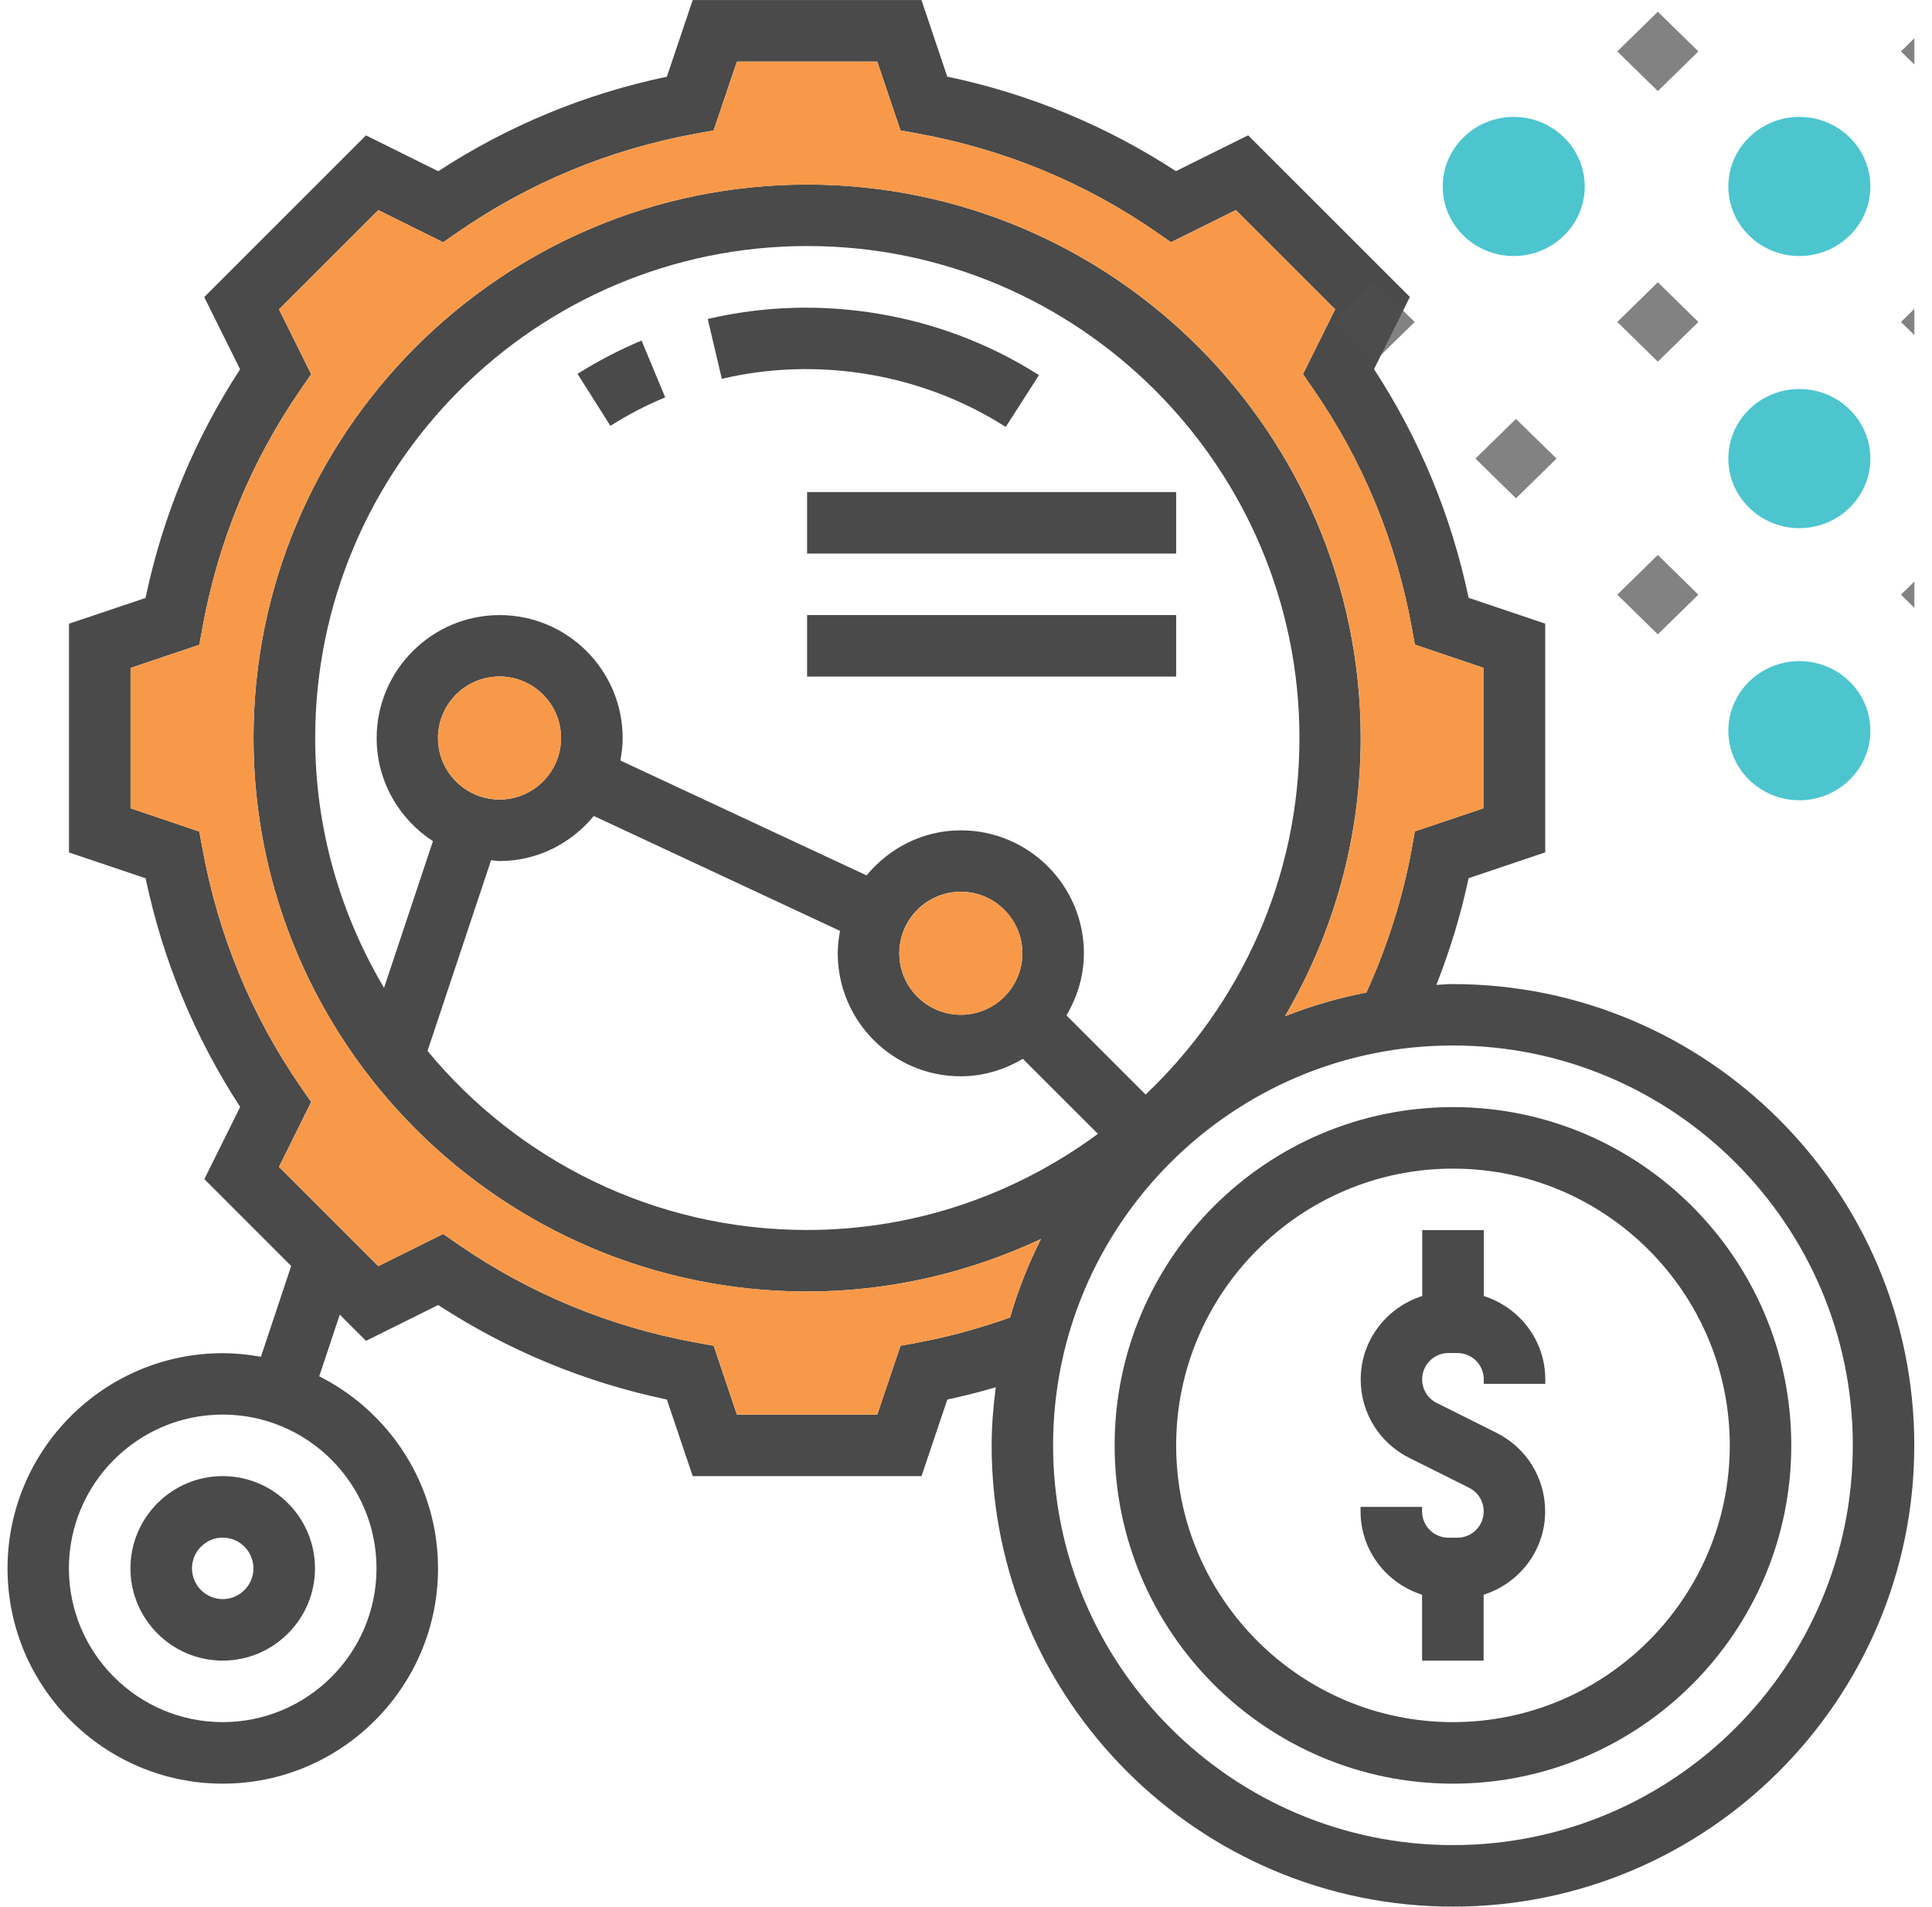
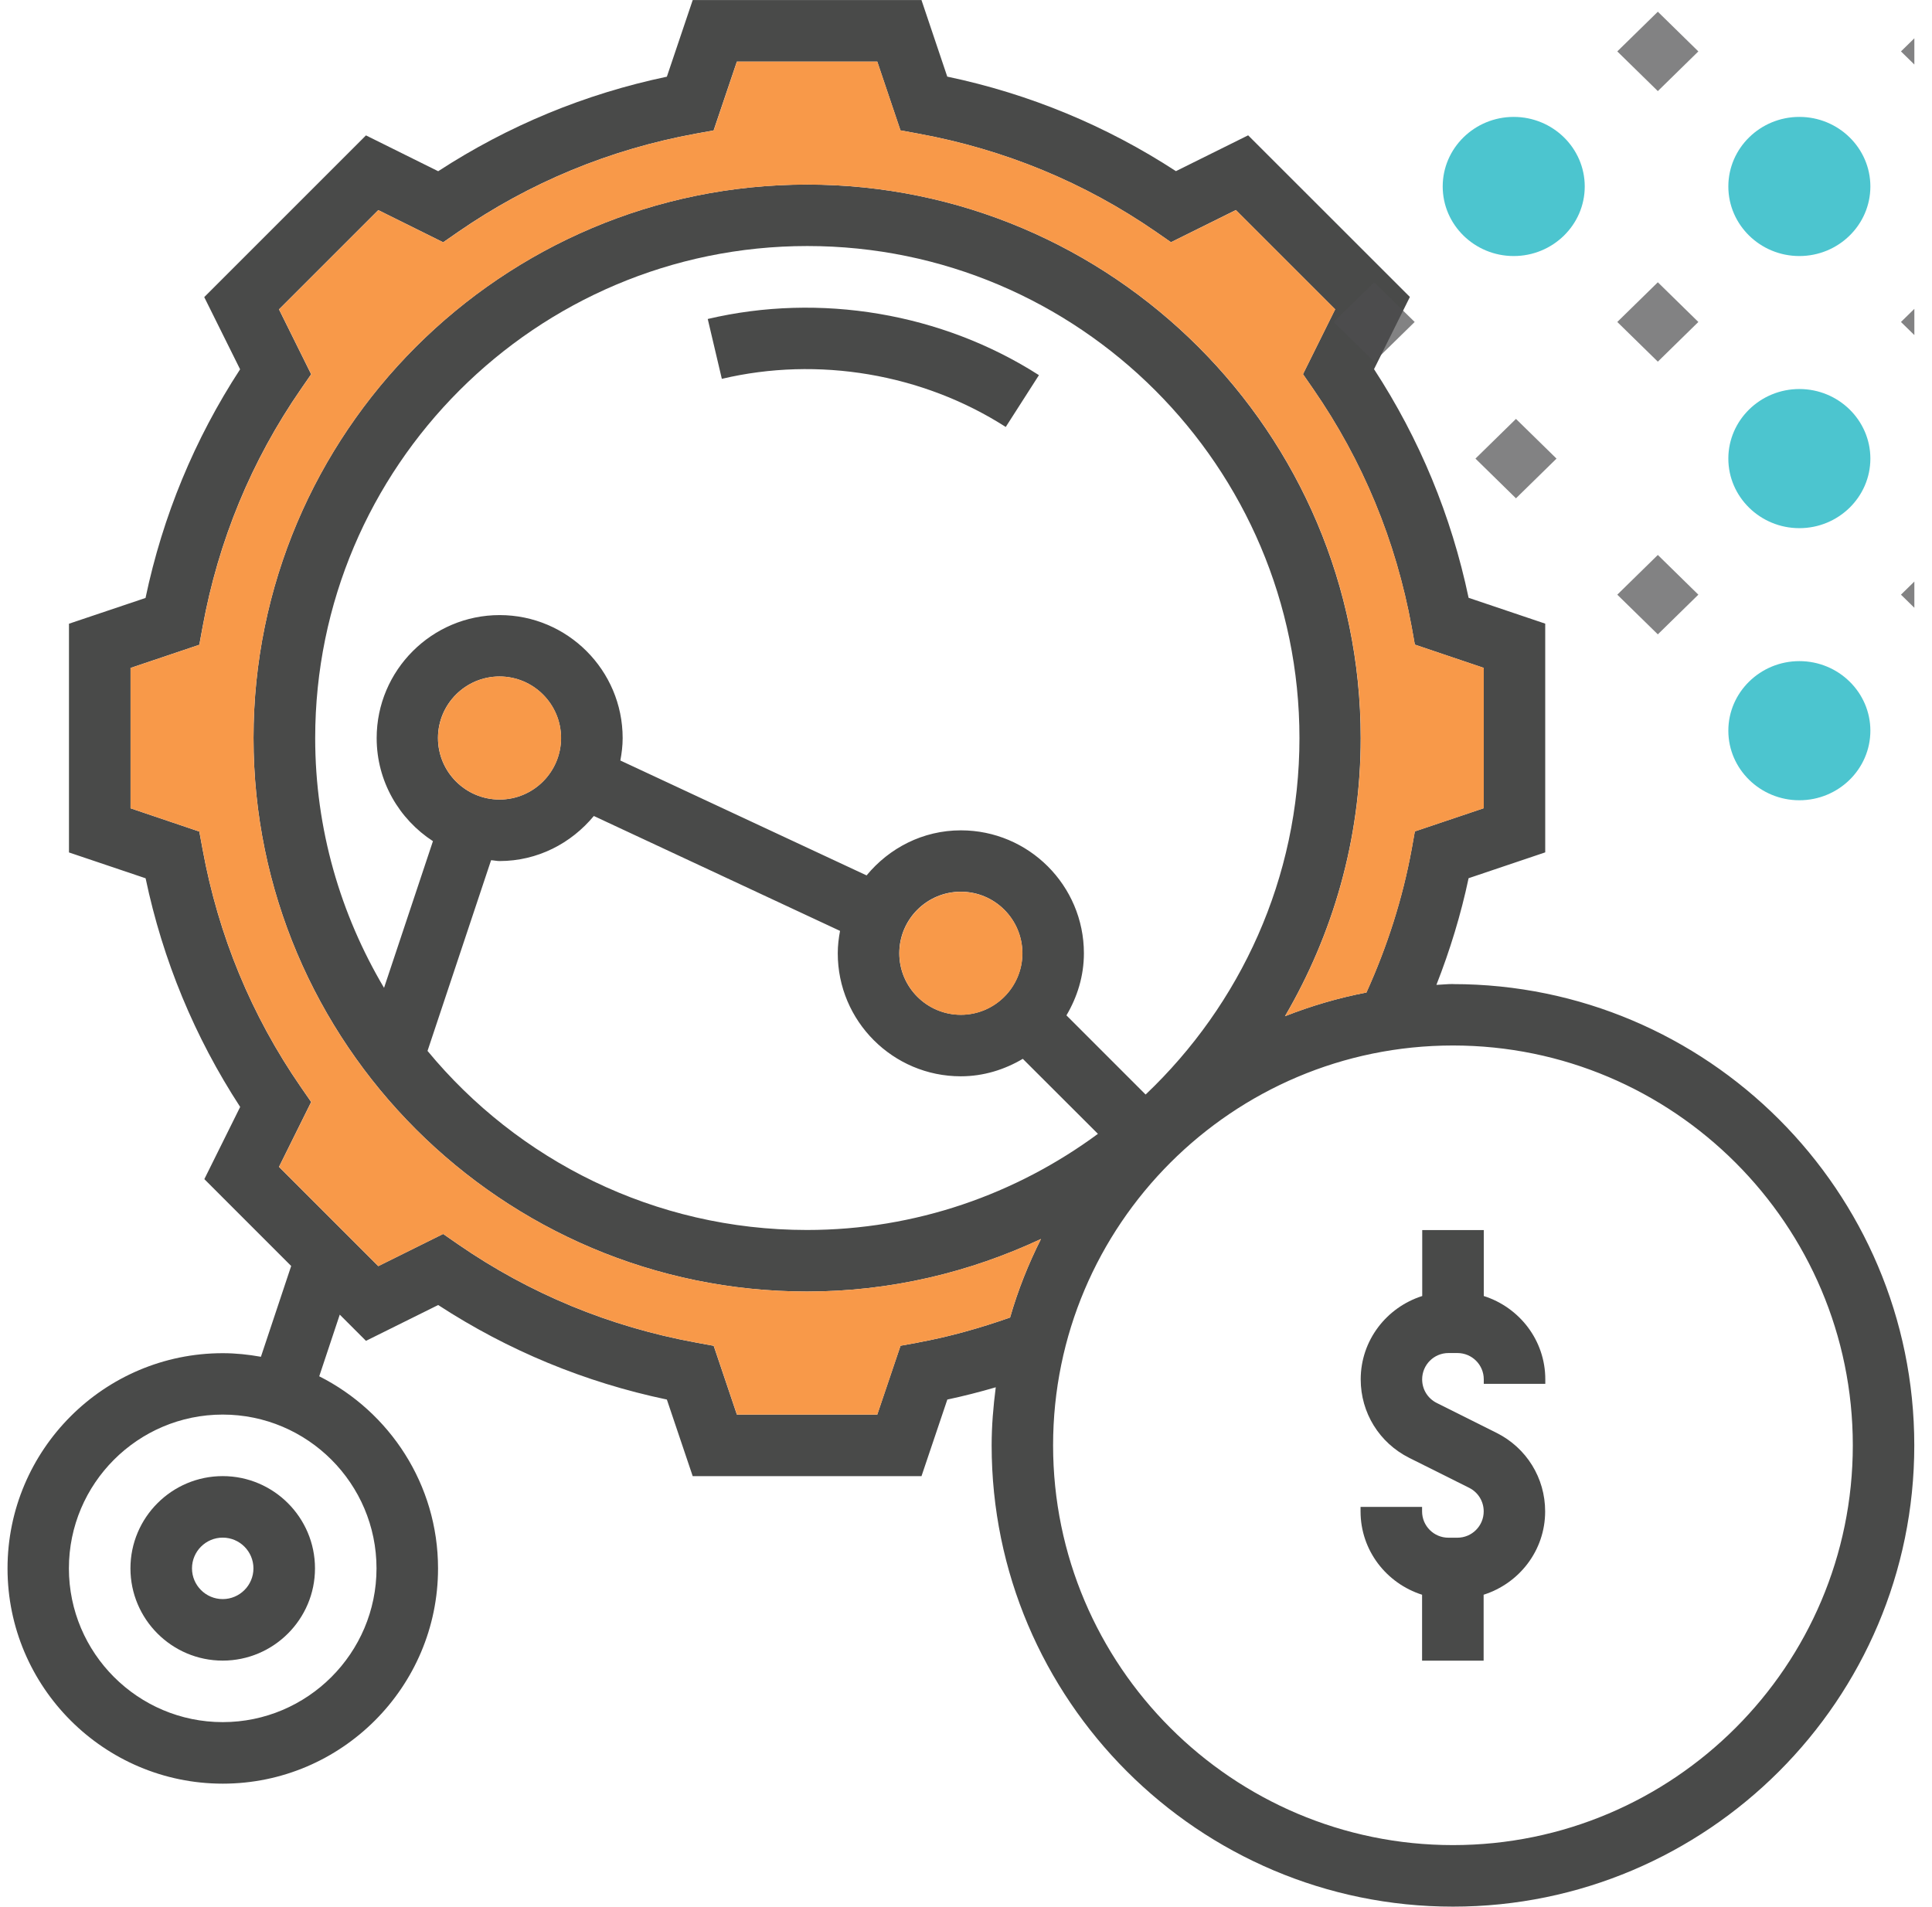
<svg xmlns="http://www.w3.org/2000/svg" width="77" height="76" viewBox="0 0 77 76" fill="none">
  <g clip-path="url(#clip0_1_31188)">
-     <path d="M57.908 44.13C50.474 44.13 44.424 50.177 44.424 57.614C44.424 65.05 50.471 71.098 57.908 71.098C65.344 71.098 71.392 65.05 71.392 57.614C71.392 50.177 65.344 44.13 57.908 44.13ZM57.908 68.645C51.827 68.645 46.876 63.695 46.876 57.614C46.876 51.533 51.827 46.582 57.908 46.582C63.989 46.582 68.94 51.533 68.94 57.614C68.94 63.695 63.989 68.645 57.908 68.645Z" fill="#494A49" />
    <path d="M59.136 51.66V49.032H56.683V51.66C55.267 52.11 54.231 53.42 54.231 54.982C54.231 56.313 54.972 57.513 56.166 58.112L58.555 59.306C58.911 59.486 59.133 59.844 59.133 60.245C59.133 60.823 58.665 61.294 58.084 61.294H57.726C57.148 61.294 56.677 60.826 56.677 60.245V60.066H54.225V60.245C54.225 61.808 55.261 63.117 56.677 63.567V66.196H59.13V63.567C60.546 63.117 61.582 61.808 61.582 60.245C61.582 58.914 60.841 57.714 59.646 57.115L57.258 55.921C56.902 55.742 56.68 55.383 56.68 54.982C56.68 54.404 57.148 53.933 57.729 53.933H58.087C58.665 53.933 59.136 54.401 59.136 54.982V55.161H61.588V54.982C61.588 53.42 60.552 52.11 59.136 51.66Z" fill="#494A49" />
    <path d="M5.199 62.516C5.199 64.543 6.849 66.193 8.876 66.193C10.903 66.193 12.554 64.543 12.554 62.516C12.554 60.489 10.903 58.839 8.876 58.839C6.849 58.839 5.199 60.489 5.199 62.516ZM10.101 62.516C10.101 63.191 9.551 63.741 8.876 63.741C8.202 63.741 7.652 63.191 7.652 62.516C7.652 61.841 8.202 61.291 8.876 61.291C9.551 61.291 10.101 61.841 10.101 62.516Z" fill="#494A49" />
    <path d="M41.409 14.955C37.534 12.475 32.681 11.661 28.207 12.715L28.769 15.101C32.598 14.195 36.762 14.891 40.084 17.019L41.406 14.955H41.409Z" fill="#494A49" />
-     <path d="M23.017 14.9L24.326 16.973C25.019 16.535 25.755 16.152 26.512 15.839L25.569 13.575C24.688 13.943 23.831 14.39 23.02 14.9H23.017Z" fill="#494A49" />
    <path d="M57.908 39.224C57.686 39.224 57.47 39.249 57.248 39.258C57.789 37.878 58.224 36.459 58.531 35.006L61.585 33.976V24.859L58.531 23.829C57.844 20.559 56.577 17.498 54.762 14.715L56.191 11.837L49.745 5.394L46.867 6.822C44.083 5.008 41.023 3.741 37.753 3.054L36.726 0.003H27.608L26.578 3.057C23.308 3.744 20.251 5.011 17.464 6.825L14.586 5.397L8.14 11.843L9.569 14.721C7.755 17.504 6.487 20.565 5.8 23.835L2.749 24.862V33.979L5.803 35.009C6.49 38.279 7.758 41.337 9.572 44.123L8.144 47.001L11.605 50.463L10.399 54.082C9.903 53.994 9.399 53.939 8.879 53.939C4.147 53.939 0.3 57.79 0.3 62.519C0.3 67.247 4.15 71.098 8.879 71.098C13.608 71.098 17.458 67.247 17.458 62.519C17.458 59.169 15.525 56.273 12.723 54.86L13.541 52.402L14.586 53.447L17.464 52.019C20.248 53.833 23.308 55.1 26.578 55.787L27.608 58.841H36.726L37.756 55.787C38.4 55.65 39.044 55.486 39.686 55.298C39.588 56.061 39.522 56.83 39.522 57.614C39.522 67.752 47.769 76 57.908 76C68.046 76 76.294 67.752 76.294 57.614C76.294 47.475 68.046 39.227 57.908 39.227V39.224ZM15.006 62.516C15.006 65.895 12.255 68.645 8.876 68.645C5.497 68.645 2.746 65.895 2.746 62.516C2.746 59.136 5.497 56.386 8.876 56.386C12.255 56.386 15.006 59.136 15.006 62.516ZM36.598 53.514L35.89 53.642L34.963 56.386H29.368L28.444 53.645L27.733 53.514C24.296 52.885 21.108 51.569 18.254 49.597L17.662 49.186L15.076 50.469L11.119 46.512L12.401 43.926L11.991 43.333C10.019 40.48 8.703 37.292 8.074 33.854L7.943 33.146L5.202 32.219V26.625L7.943 25.701L8.074 24.99C8.703 21.552 10.019 18.364 11.991 15.511L12.401 14.918L11.119 12.332L15.076 8.375L17.662 9.658L18.254 9.247C21.108 7.275 24.296 5.956 27.733 5.327L28.441 5.199L29.368 2.455H34.963L35.887 5.196L36.598 5.327C40.035 5.956 43.223 7.272 46.077 9.244L46.669 9.655L49.255 8.372L53.212 12.329L51.93 14.915L52.34 15.508C54.312 18.361 55.631 21.549 56.261 24.986L56.388 25.695L59.132 26.622V32.216L56.388 33.14L56.261 33.851C55.899 35.824 55.285 37.735 54.458 39.562C53.337 39.778 52.252 40.097 51.213 40.507C53.121 37.243 54.23 33.462 54.23 29.421C54.23 17.255 44.332 7.357 32.167 7.357C20.002 7.357 10.104 17.252 10.104 29.417C10.104 41.583 20.002 51.481 32.167 51.481C35.501 51.481 38.649 50.715 41.488 49.387C40.986 50.384 40.57 51.426 40.257 52.517C39.047 52.943 37.823 53.286 36.601 53.511L36.598 53.514ZM45.651 43.622L42.503 40.473C42.934 39.744 43.199 38.905 43.199 38C43.199 35.295 40.998 33.098 38.297 33.098C36.777 33.098 35.437 33.806 34.538 34.894L24.724 30.314C24.779 30.022 24.816 29.727 24.816 29.421C24.816 26.716 22.615 24.518 19.914 24.518C17.212 24.518 15.012 26.719 15.012 29.421C15.012 31.141 15.908 32.654 17.255 33.529L15.306 39.376C13.574 36.453 12.562 33.058 12.562 29.421C12.562 18.608 21.36 9.807 32.176 9.807C42.992 9.807 51.79 18.605 51.79 29.421C51.79 35.009 49.429 40.048 45.663 43.625L45.651 43.622ZM38.294 40.449C36.941 40.449 35.841 39.349 35.841 37.997C35.841 36.644 36.941 35.544 38.294 35.544C39.646 35.544 40.746 36.644 40.746 37.997C40.746 39.349 39.646 40.449 38.294 40.449ZM19.908 31.87C18.555 31.87 17.455 30.77 17.455 29.417C17.455 28.065 18.555 26.965 19.908 26.965C21.26 26.965 22.36 28.065 22.36 29.417C22.36 30.77 21.26 31.87 19.908 31.87ZM19.576 34.289C19.689 34.295 19.795 34.322 19.908 34.322C21.427 34.322 22.767 33.614 23.667 32.526L33.48 37.106C33.425 37.398 33.389 37.693 33.389 38C33.389 40.704 35.589 42.902 38.291 42.902C39.199 42.902 40.035 42.637 40.764 42.206L43.758 45.196C40.506 47.594 36.501 49.028 32.161 49.028C26.08 49.028 20.637 46.248 17.039 41.89L19.573 34.286L19.576 34.289ZM57.908 73.547C49.122 73.547 41.971 66.399 41.971 57.611C41.971 48.822 49.119 41.674 57.908 41.674C66.697 41.674 73.844 48.822 73.844 57.611C73.844 66.399 66.697 73.547 57.908 73.547Z" fill="#494A49" />
-     <path d="M46.876 19.614H32.167V22.066H46.876V19.614Z" fill="#494A49" />
-     <path d="M46.876 24.516H32.167V26.968H46.876V24.516Z" fill="#494A49" />
    <path d="M36.601 53.514L35.893 53.642L34.966 56.386H29.371L28.448 53.645L27.736 53.514C24.299 52.885 21.111 51.569 18.258 49.597L17.665 49.187L15.079 50.469L11.122 46.512L12.405 43.926L11.994 43.334C10.022 40.48 8.706 37.292 8.077 33.855L7.946 33.147L5.205 32.22V26.625L7.946 25.701L8.077 24.99C8.706 21.553 10.022 18.365 11.994 15.511L12.405 14.919L11.122 12.332L15.079 8.376L17.665 9.658L18.258 9.248C21.111 7.275 24.299 5.957 27.736 5.327L28.445 5.2L29.371 2.456H34.966L35.89 5.197L36.601 5.327C40.038 5.957 43.226 7.272 46.08 9.245L46.673 9.655L49.259 8.373L53.216 12.329L51.933 14.916L52.343 15.508C54.316 18.362 55.635 21.55 56.264 24.987L56.391 25.695L59.136 26.622V32.217L56.391 33.141L56.264 33.852C55.902 35.824 55.288 37.736 54.462 39.562C53.34 39.778 52.255 40.097 51.216 40.507C53.124 37.243 54.234 33.463 54.234 29.421C54.234 17.256 44.336 7.358 32.17 7.358C20.005 7.358 10.104 17.253 10.104 29.418C10.104 41.583 20.002 51.481 32.167 51.481C35.501 51.481 38.65 50.715 41.488 49.387C40.987 50.384 40.57 51.426 40.257 52.517C39.048 52.943 37.823 53.286 36.601 53.511V53.514Z" fill="#F89949" />
    <path d="M38.297 40.453C36.945 40.453 35.845 39.352 35.845 38C35.845 36.648 36.945 35.548 38.297 35.548C39.65 35.548 40.75 36.648 40.75 38C40.75 39.352 39.65 40.453 38.297 40.453Z" fill="#F89949" />
    <path d="M19.91 31.87C18.558 31.87 17.458 30.77 17.458 29.418C17.458 28.066 18.558 26.965 19.91 26.965C21.263 26.965 22.363 28.066 22.363 29.418C22.363 30.77 21.263 31.87 19.91 31.87Z" fill="#F89949" />
    <path d="M63.16 7.433C63.16 5.905 61.89 4.66 60.329 4.66C58.769 4.66 57.499 5.905 57.499 7.433C57.499 8.962 58.769 10.206 60.329 10.206C61.89 10.206 63.16 8.962 63.16 7.433ZM74.544 7.433C74.544 5.905 73.274 4.66 71.714 4.66C70.154 4.66 68.883 5.905 68.883 7.433C68.883 8.962 70.154 10.206 71.714 10.206C73.274 10.206 74.544 8.962 74.544 7.433ZM74.544 18.28C74.544 16.751 73.274 15.507 71.714 15.507C70.154 15.507 68.883 16.751 68.883 18.28C68.883 19.808 70.154 21.053 71.714 21.053C73.274 21.053 74.544 19.808 74.544 18.28ZM74.544 29.126C74.544 27.598 73.274 26.353 71.714 26.353C70.154 26.353 68.883 27.598 68.883 29.126C68.883 30.655 70.154 31.899 71.714 31.899C73.274 31.899 74.544 30.655 74.544 29.126ZM85.929 7.433C85.929 5.905 84.659 4.66 83.098 4.66C81.538 4.66 80.268 5.905 80.268 7.433C80.268 8.962 81.538 10.206 83.098 10.206C84.659 10.206 85.929 8.962 85.929 7.433Z" fill="#00ADBB" fill-opacity="0.7" />
    <path d="M64.457 23.704L66.073 25.286L67.688 23.704L66.073 22.121L64.457 23.704ZM75.763 23.704L77.379 25.286L78.994 23.704L77.379 22.121L75.763 23.704ZM58.804 18.28L60.419 19.863L62.035 18.28L60.419 16.698L58.804 18.28ZM81.471 18.28L83.086 19.863L84.701 18.28L83.086 16.698L81.471 18.28ZM53.151 12.834L54.767 14.416L56.382 12.834L54.767 11.252L53.151 12.834ZM64.457 12.834L66.073 14.416L67.688 12.834L66.073 11.252L64.457 12.834ZM75.763 12.834L77.379 14.416L78.994 12.834L77.379 11.252L75.763 12.834ZM87.069 12.834L88.684 14.416L90.3 12.834L88.684 11.252L87.069 12.834ZM64.457 2.049L66.073 3.631L67.688 2.049L66.073 0.467L64.457 2.049ZM75.763 2.049L77.379 3.631L78.994 2.049L77.379 0.467L75.763 2.049ZM71.71 -4.926L70.095 -3.344L71.71 -1.761L73.325 -3.344L71.71 -4.926Z" fill="#4D4D4F" fill-opacity="0.7" />
  </g>
  <defs>
    <clipPath id="clip0_1_31188">
      <rect width="76" height="76" fill="white" transform="translate(0.297)" />
    </clipPath>
  </defs>
</svg>